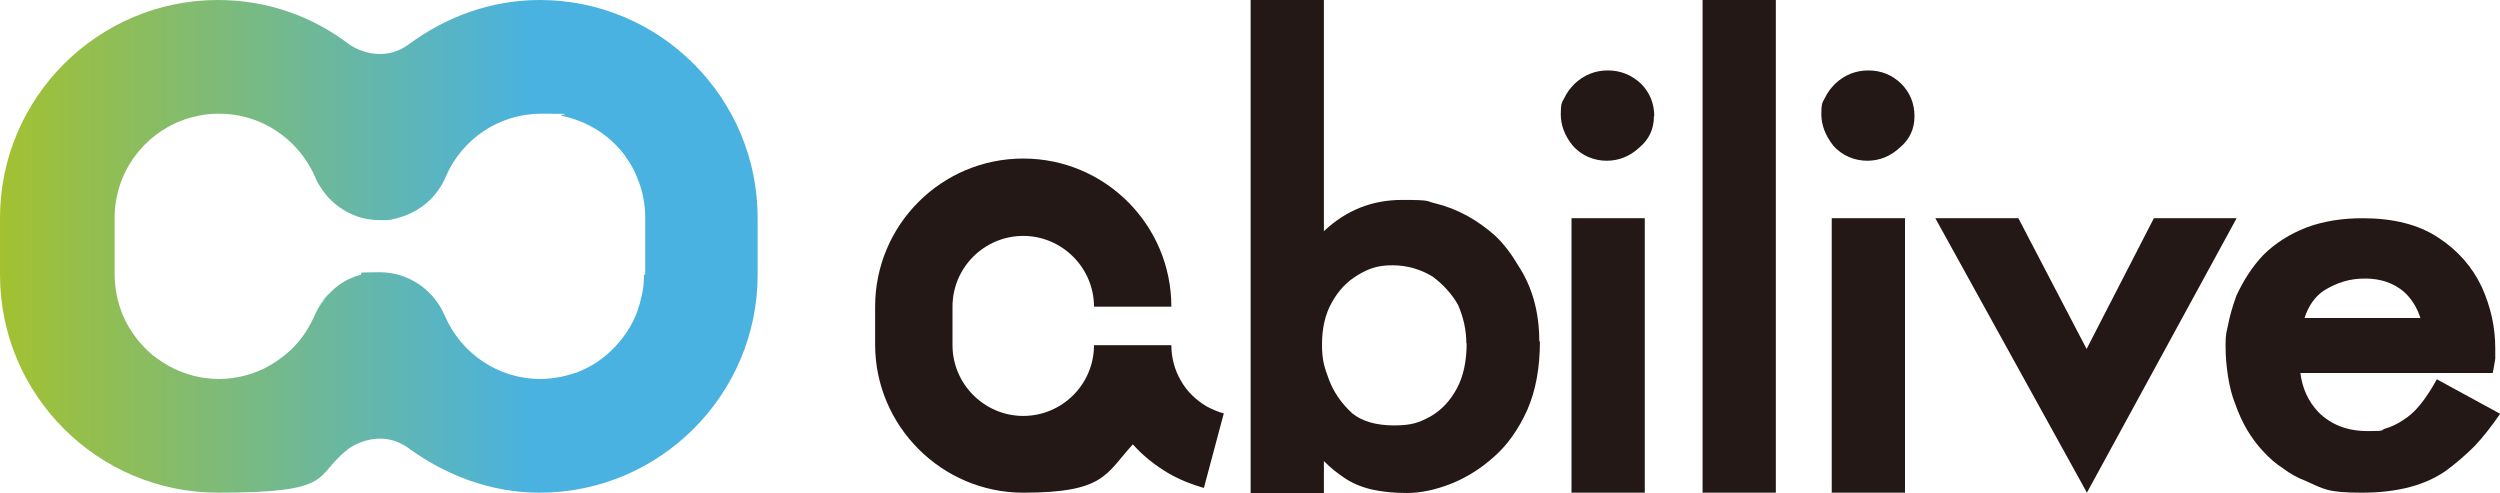
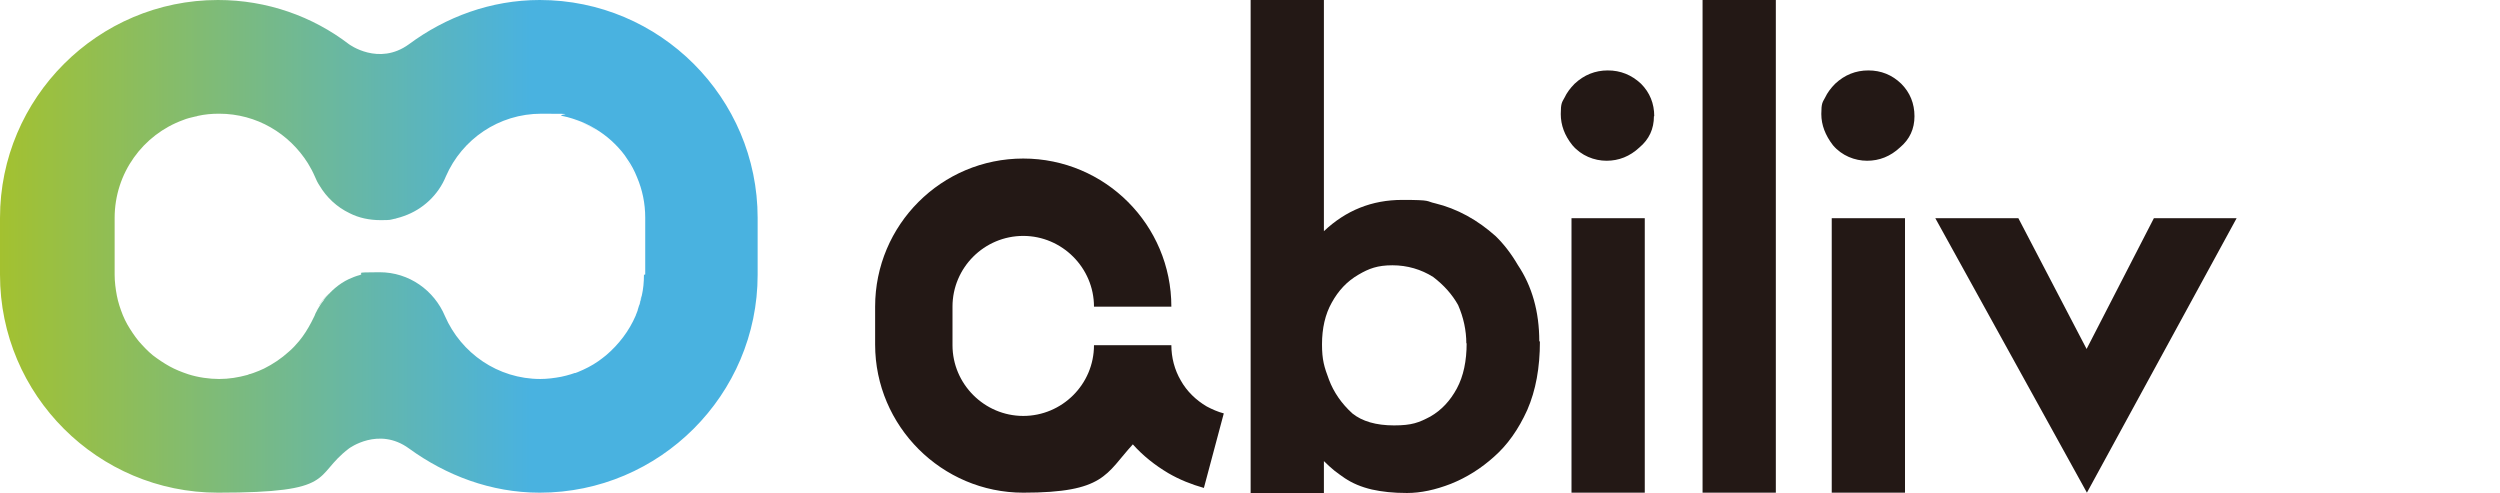
<svg xmlns="http://www.w3.org/2000/svg" id="_レイヤー_2" data-name=" レイヤー 2" version="1.1" viewBox="0 0 791.6 156">
  <defs>
    <style>
      .cls-1 {
        fill: #231815;
      }

      .cls-1, .cls-2, .cls-3, .cls-4, .cls-5, .cls-6, .cls-7, .cls-8, .cls-9, .cls-10, .cls-11, .cls-12, .cls-13, .cls-14, .cls-15, .cls-16 {
        stroke-width: 0px;
      }

      .cls-2 {
        fill: none;
      }

      .cls-3 {
        fill: url(#_名称未設定グラデーション_10);
      }

      .cls-4 {
        fill: url(#_名称未設定グラデーション_13);
      }

      .cls-5 {
        fill: url(#_名称未設定グラデーション_11);
      }

      .cls-6 {
        fill: url(#_名称未設定グラデーション_14);
      }

      .cls-7 {
        fill: url(#_名称未設定グラデーション_15);
      }

      .cls-8 {
        fill: url(#_名称未設定グラデーション);
      }

      .cls-9 {
        fill: url(#_名称未設定グラデーション_6);
      }

      .cls-10 {
        fill: url(#_名称未設定グラデーション_7);
      }

      .cls-11 {
        fill: url(#_名称未設定グラデーション_8);
      }

      .cls-12 {
        fill: url(#_名称未設定グラデーション_2);
      }

      .cls-13 {
        fill: url(#_名称未設定グラデーション_9);
      }

      .cls-14 {
        fill: url(#_名称未設定グラデーション_5);
      }

      .cls-15 {
        fill: url(#_名称未設定グラデーション_4);
      }

      .cls-16 {
        fill: url(#_名称未設定グラデーション_3);
      }
    </style>
    <linearGradient id="_名称未設定グラデーション" data-name="名称未設定グラデーション" x1="0" y1="62.3" x2="239.9" y2="62.3" gradientTransform="translate(0 159) scale(1 -1)" gradientUnits="userSpaceOnUse">
      <stop offset="0" stop-color="#a3c130" />
      <stop offset=".7" stop-color="#49b2e0" />
    </linearGradient>
    <linearGradient id="_名称未設定グラデーション_2" data-name="名称未設定グラデーション 2" x1="0" y1="53.9" x2="239.9" y2="53.9" gradientTransform="translate(0 159) scale(1 -1)" gradientUnits="userSpaceOnUse">
      <stop offset="0" stop-color="#a3c130" />
      <stop offset=".7" stop-color="#49b2e0" />
    </linearGradient>
    <linearGradient id="_名称未設定グラデーション_3" data-name="名称未設定グラデーション 3" x1="0" y1="41.7" x2="239.9" y2="41.7" gradientTransform="translate(0 159) scale(1 -1)" gradientUnits="userSpaceOnUse">
      <stop offset="0" stop-color="#a3c130" />
      <stop offset=".7" stop-color="#49b2e0" />
    </linearGradient>
    <linearGradient id="_名称未設定グラデーション_4" data-name="名称未設定グラデーション 4" x1="0" y1="53.6" x2="239.9" y2="53.6" gradientTransform="translate(0 159) scale(1 -1)" gradientUnits="userSpaceOnUse">
      <stop offset="0" stop-color="#a3c130" />
      <stop offset=".7" stop-color="#49b2e0" />
    </linearGradient>
    <linearGradient id="_名称未設定グラデーション_5" data-name="名称未設定グラデーション 5" x1="0" y1="44.8" x2="239.9" y2="44.8" gradientTransform="translate(0 159) scale(1 -1)" gradientUnits="userSpaceOnUse">
      <stop offset="0" stop-color="#a3c130" />
      <stop offset=".7" stop-color="#49b2e0" />
    </linearGradient>
    <linearGradient id="_名称未設定グラデーション_6" data-name="名称未設定グラデーション 6" x1="0" y1="62.3" x2="239.9" y2="62.3" gradientTransform="translate(0 159) scale(1 -1)" gradientUnits="userSpaceOnUse">
      <stop offset="0" stop-color="#a3c130" />
      <stop offset=".7" stop-color="#49b2e0" />
    </linearGradient>
    <linearGradient id="_名称未設定グラデーション_7" data-name="名称未設定グラデーション 7" x1="0" y1="42.1" x2="239.9" y2="42.1" gradientTransform="translate(0 159) scale(1 -1)" gradientUnits="userSpaceOnUse">
      <stop offset="0" stop-color="#a3c130" />
      <stop offset=".7" stop-color="#49b2e0" />
    </linearGradient>
    <linearGradient id="_名称未設定グラデーション_8" data-name="名称未設定グラデーション 8" x1="0" y1="61.6" x2="239.9" y2="61.6" gradientTransform="translate(0 159) scale(1 -1)" gradientUnits="userSpaceOnUse">
      <stop offset="0" stop-color="#a3c130" />
      <stop offset=".7" stop-color="#49b2e0" />
    </linearGradient>
    <linearGradient id="_名称未設定グラデーション_9" data-name="名称未設定グラデーション 9" x1="0" y1="81" x2="239.9" y2="81" gradientTransform="translate(0 159) scale(1 -1)" gradientUnits="userSpaceOnUse">
      <stop offset="0" stop-color="#a3c130" />
      <stop offset=".7" stop-color="#49b2e0" />
    </linearGradient>
    <linearGradient id="_名称未設定グラデーション_10" data-name="名称未設定グラデーション 10" x1="0" y1="48.8" x2="239.9" y2="48.8" gradientTransform="translate(0 159) scale(1 -1)" gradientUnits="userSpaceOnUse">
      <stop offset="0" stop-color="#a3c130" />
      <stop offset=".7" stop-color="#49b2e0" />
    </linearGradient>
    <linearGradient id="_名称未設定グラデーション_11" data-name="名称未設定グラデーション 11" x1=".4" y1="53.4" x2="239.8" y2="53.4" gradientUnits="userSpaceOnUse">
      <stop offset="0" stop-color="#a3c130" />
      <stop offset=".7" stop-color="#49b2e0" />
    </linearGradient>
    <linearGradient id="_名称未設定グラデーション_13" data-name="名称未設定グラデーション 13" x1="93.9" y1="38" x2="211.2" y2="38" gradientUnits="userSpaceOnUse">
      <stop offset="0" stop-color="#a3c130" />
      <stop offset=".7" stop-color="#49b2e0" />
    </linearGradient>
    <linearGradient id="_名称未設定グラデーション_14" data-name="名称未設定グラデーション 14" x1="0" y1="40.1" x2="239.9" y2="40.1" gradientUnits="userSpaceOnUse">
      <stop offset="0" stop-color="#a3c130" />
      <stop offset=".7" stop-color="#49b2e0" />
    </linearGradient>
    <linearGradient id="_名称未設定グラデーション_15" data-name="名称未設定グラデーション 15" x1="-.3" y1="48.1" x2="240" y2="48.1" gradientUnits="userSpaceOnUse">
      <stop offset="0" stop-color="#a3c130" />
      <stop offset=".7" stop-color="#49b2e0" />
    </linearGradient>
  </defs>
  <g id="_レイヤー_1-2" data-name=" レイヤー 1-2">
    <g>
      <path class="cls-1" d="M277.1,96.9v12.2c0,25.8,21.1,46.9,46.9,46.9s26.1-5.9,34.7-15.3c3.2,3.6,7,6.6,11.2,9.1,3.6,2.1,7.4,3.6,11.3,4.7l6.3-23.6c-1.9-.5-3.7-1.3-5.4-2.2-3.4-2-6.3-4.8-8.2-8.2-2-3.4-3-7.3-3-11.2h-24.5c0,12.4-10.1,22.4-22.4,22.4s-22.4-10.1-22.4-22.4v-12.2c0-12.4,10.1-22.4,22.4-22.4s22.4,10.1,22.4,22.4h24.5c0-25.9-21-46.9-46.9-46.9s-46.9,21-46.9,46.9h0Z" />
      <path class="cls-1" d="M487.6,108.1c0,8.3-1.3,15.5-4,21.7-2.8,6.2-6.3,11.1-10.5,14.8-4.1,3.7-8.7,6.6-13.7,8.6-4.9,1.9-9.5,2.9-13.9,2.9s-7.9-.4-11.1-1.1c-3.4-.8-6.2-2-8.6-3.6-1.1-.7-2.2-1.6-3.3-2.4-1.1-.9-2.2-1.9-3.3-3v10.1h-23.2V0h23.2v73.2c7-6.6,15.2-9.9,24.8-9.9s7.3.4,10.5,1.1c3.3.8,6.7,2.1,10,3.9,3.3,1.8,6.3,4,9,6.4,2.6,2.5,5,5.6,7.1,9.2,4.5,6.7,6.8,14.8,6.8,24.2h0ZM464.3,108.8c0-4.2-.9-8.3-2.6-12.2-1.9-3.4-4.5-6.3-7.9-8.9-3.8-2.4-8.2-3.7-12.9-3.7s-7.4,1-10.8,3c-3.6,2.1-6.3,5-8.4,8.8-2.1,3.7-3.1,8.2-3.1,13.2s.7,7.2,2.2,11.2,4,7.6,7.4,10.7c3.1,2.5,7.5,3.8,13.2,3.8s7.9-.9,11.5-2.8c3.5-2,6.3-5,8.4-8.9,2.1-3.9,3.1-8.7,3.1-14.4h0Z" />
      <path class="cls-1" d="M523.7,36.8c0,4-1.5,7.3-4.6,9.9-3,2.8-6.5,4.2-10.4,4.2s-8-1.6-10.8-4.9c-2.5-3.1-3.7-6.4-3.7-9.9s.4-3.7,1.2-5.2c.7-1.5,1.8-3,3.2-4.4,3-2.8,6.5-4.2,10.5-4.2s7.5,1.4,10.5,4.2c2.8,2.8,4.2,6.3,4.2,10.3h0ZM520.8,156h-23.2v-86.9h23.2v86.9Z" />
      <path class="cls-1" d="M562.3,156h-23.2V0h23.2v156Z" />
      <path class="cls-1" d="M606.2,36.8c0,4-1.5,7.3-4.6,9.9-3,2.8-6.5,4.2-10.4,4.2s-8-1.6-10.8-4.9c-2.4-3.1-3.7-6.4-3.7-9.9s.4-3.7,1.2-5.2c.7-1.5,1.8-3,3.2-4.4,3-2.8,6.5-4.2,10.5-4.2s7.5,1.4,10.4,4.2c2.8,2.8,4.2,6.3,4.2,10.3h0ZM603.2,156h-23.2v-86.9h23.2v86.9Z" />
      <path class="cls-1" d="M708.2,69.1l-47.4,86.9-48-86.9h26.3l21.6,41.4,21.3-41.4s26.3,0,26.3,0Z" />
-       <path class="cls-1" d="M791.6,131.1c-2.8,4-5.4,7.4-8.1,10.2-2.7,2.7-5.7,5.3-8.8,7.6-6.6,4.7-15.5,7.1-26.8,7.1s-12-1.2-17.8-3.7c-2.8-1.1-5.1-2.4-7.2-4-2.2-1.4-4.3-3.2-6.4-5.5-3.7-4-6.6-8.8-8.7-14.8-1.1-2.7-1.8-5.6-2.3-8.7-.5-3.1-.8-6.5-.8-10s.3-4.2.8-6.4c.4-2.2,1.2-5.3,2.6-9.2,2.3-5,5.1-9.3,8.5-12.9,3.8-3.8,8.4-6.7,13.8-8.8,5.4-2,11.3-2.9,17.7-2.9,9.7,0,17.7,2,23.9,6.1,6.3,4.1,10.8,9.3,13.8,15.6,2.9,6.4,4.3,12.9,4.3,19.4v3.4c-.3,1.7-.5,3.2-.8,4.5h-60.9c.6,4.9,2.5,9,5.7,12.4,4,4,9.2,6,15.6,6s3.8-.3,5.6-.8c1.8-.5,3.7-1.4,5.5-2.6,1.8-1.1,3.6-2.6,5.4-4.8s3.6-4.9,5.4-8.2l20,10.9h0ZM766.4,100.7c-1.1-3.4-2.8-6.1-5.2-8.3-3.3-2.8-7.4-4.2-12.3-4.2s-8.7,1.2-12.9,3.7c-2.9,1.9-5,4.8-6.3,8.8h36.7Z" />
      <g>
        <path class="cls-2" d="M100.7,58.8c-.6-1-1-1.9-1.5-2.9.4,1,.9,2,1.5,2.9Z" />
        <path class="cls-2" d="M101.5,96.1c2.2-3.2,5.1-5.9,8.7-7.6-3.5,1.7-6.5,4.4-8.7,7.6Z" />
        <path class="cls-2" d="M106.7,65.4c-.9-.6-1.7-1.3-2.5-2.1.8.8,1.6,1.5,2.5,2.1Z" />
        <path class="cls-2" d="M98.2,102.1c.4-.7.8-1.3,1.1-2,.2-.5.5-1,.7-1.5-.3.5-.5.9-.7,1.5-.3.7-.7,1.3-1.1,2Z" />
-         <path class="cls-2" d="M69,120c3.1,0,6.2-.4,9-1.3-2.9.9-6,1.3-9.1,1.3s-6.7-.5-9.8-1.5c-2.1-.6-4.1-1.5-5.9-2.5-1.8-1-3.6-2.2-5.3-3.5-1.6-1.4-3.1-2.9-4.5-4.5s-2.5-3.4-3.5-5.2c-.5-1-1-1.9-1.4-2.9-.8-2-1.5-4.1-1.9-6.2-.5-2.1-.7-4.4-.7-6.6v-18c0-14.3,9.1-26.4,21.8-31-12.6,4.6-21.7,16.8-21.7,31v18c0,2.2.2,4.5.7,6.6.4,2.1,1.1,4.2,1.9,6.2.4,1,.9,2,1.4,2.9,1,1.8,2.2,3.6,3.6,5.3,1.4,1.6,2.9,3.1,4.5,4.5,1.6,1.3,3.4,2.5,5.3,3.5,1.9,1,3.8,1.8,5.9,2.5,3.1,1,6.4,1.5,9.8,1.5Z" />
        <path class="cls-2" d="M99.2,55.9c.4,1,.9,2,1.5,2.9-.6-1-1-1.9-1.5-2.9Z" />
        <path class="cls-2" d="M127.5,68.5c6-2.1,10.8-6.7,13.2-12.6h.1c0,0,0,0,0,0-2.4,5.9-7.3,10.5-13.3,12.6Z" />
        <path class="cls-2" d="M177.5,119.3c1.1-.2,2.1-.5,3.1-.8-1.1.3-2.2.6-3.3.9-2.1.5-4.4.7-6.6.7-13.5,0-25.1-8.2-30.2-19.9-3.3-8.2-11.3-13.9-20.7-13.9s-4.2.3-6.1.8c2-.6,4.1-.9,6.3-.9,9.4,0,17.3,5.7,20.7,13.9,5.1,11.7,16.7,19.9,30.2,19.9s4.5-.2,6.6-.7Z" />
        <path class="cls-8" d="M38.6,99.8c-.8-2-1.5-4.1-1.9-6.2.4,2.1,1.1,4.2,1.9,6.2Z" />
        <path class="cls-12" d="M98.2,102.1c-1.1,2.1-2.4,4.2-3.9,6,1.5-1.8,2.8-3.9,3.9-6Z" />
        <path class="cls-16" d="M59.2,118.6c-2.1-.7-4.1-1.5-5.9-2.5,1.9,1,3.8,1.8,5.9,2.5Z" />
        <path class="cls-15" d="M43.5,108c-1.3-1.6-2.5-3.4-3.6-5.3,1,1.9,2.2,3.6,3.6,5.3Z" />
-         <path class="cls-14" d="M91,111.6c-2.3,2.1-5,3.9-7.8,5.3,2.9-1.4,5.5-3.2,7.8-5.3Z" />
        <path class="cls-9" d="M203.2,93.6c-.4,2.1-1.1,4.2-1.9,6.2.8-2,1.5-4.1,1.9-6.2Z" />
        <path class="cls-10" d="M189.3,114.4c-3.5,2.4-7.5,4.1-11.8,5,4.3-.9,8.3-2.6,11.8-5Z" />
        <path class="cls-11" d="M101.5,96.1c-.5.8-1.1,1.7-1.5,2.6.4-.9.9-1.7,1.5-2.6Z" />
        <path class="cls-13" d="M201.9,98.3c0-.2.2-.5.3-.8,0-.2.2-.5.2-.8h0c0-.3.2-.5.2-.8,0,0,0,0,0,0,0-.3.1-.5.2-.8.1-.5.2-1.1.4-1.6-.3,1.6-.8,3.2-1.3,4.7ZM201.6,99.1s0,0,0,0c0-.2.2-.5.3-.8-.2.5-.4,1-.6,1.5,0-.2.2-.5.3-.7ZM105.9,91.3c-.6.5-1.1,1-1.6,1.5.5-.5,1-1,1.6-1.5ZM101.1,96.7c.1-.2.3-.4.4-.6.8-1.2,1.8-2.3,2.8-3.4-1,1-2,2.1-2.8,3.3-.1.2-.3.4-.4.6ZM170.9,0c-15.5,0-29.8,5.4-41.4,14-9.6,7-19,0-19,0C99,5.2,84.6,0,69,0,31,0,0,31,0,69v18c0,38.1,31,69,69,69s29.9-5.2,41.5-14c0,0,9.4-7,19,0,11.7,8.5,25.9,14,41.4,14,38,0,69-31,69-69v-18C239.9,30.9,208.9,0,170.9,0ZM204,87h-.1c0,2.3-.2,4.5-.7,6.7-.3,1.6-.8,3.1-1.3,4.6,0,0,0,.2-.1.3-.2.4-.3.9-.5,1.3-2.1,4.9-5.4,9.2-9.4,12.6-.8.7-1.7,1.3-2.5,1.9-2,1.4-4.2,2.5-6.4,3.4-.2.1-.5.2-.8.3,0,0-.1,0-.2,0-.4.1-.8.3-1.2.4-1,.3-2.1.6-3.1.8-2.1.4-4.4.7-6.6.7-13.5,0-25.1-8.2-30.2-19.9-3.4-8.1-11.3-13.9-20.7-13.9s-4.3.3-6.3.9c0,0,0,0,0,0-1.2.3-2.4.8-3.5,1.3-1.5.7-3,1.7-4.3,2.8,0,0,0,0,0,0-.6.5-1.1,1-1.6,1.5-.1.1-.2.3-.4.4,0,0,0,0,0,0-.6.6-1.1,1.2-1.6,1.9,0,0,0,0,0,.1-.2.3-.5.6-.7.9-.1.2-.3.4-.4.6-.3.4-.5.9-.8,1.3-.1.2-.2.4-.3.6-.3.5-.5.9-.7,1.5-.3.7-.7,1.3-1,2-1.1,2.1-2.4,4.2-3.9,6-1,1.2-2.1,2.4-3.3,3.4-2.3,2.1-5,3.9-7.8,5.3-1.1.5-2.2,1-3.4,1.4-.3.1-.6.2-.9.3-.3,0-.6.2-.9.3-2.9.8-5.9,1.3-9,1.3s-6.7-.5-9.8-1.5c-2.1-.7-4.1-1.5-5.9-2.5-1.8-1-3.6-2.2-5.3-3.5-1.6-1.3-3.1-2.9-4.5-4.5-1.3-1.6-2.5-3.4-3.6-5.3-.5-.9-1-1.9-1.4-2.9-.8-2-1.5-4.1-1.9-6.2-.4-2.1-.7-4.4-.7-6.6v-18c0-14.2,9-26.4,21.7-31,1.2-.5,2.5-.8,3.8-1.1.3,0,.5-.1.8-.2,2.2-.5,4.4-.7,6.8-.7,11.9,0,22.2,6.3,28.1,15.7.8,1.3,1.6,2.8,2.2,4.2.4,1,.9,2,1.5,2.9,2.2,3.7,5.5,6.8,9.5,8.7,2.9,1.5,6.3,2.2,9.8,2.2s2.9-.1,4.3-.4c.3,0,.5-.1.8-.2.8-.2,1.5-.4,2.3-.7,6-2.1,10.9-6.7,13.3-12.6,0,0,0,0,0,0,5.1-11.7,16.7-19.8,30.2-19.8s4.5.2,6.6.7c2.1.4,4.2,1.1,6.2,1.9,1.9.8,3.8,1.8,5.6,3,1.8,1.2,3.4,2.5,4.9,4,1.5,1.5,2.9,3.1,4,4.9,1.2,1.7,2.2,3.6,3,5.6,1.7,4,2.6,8.3,2.6,12.8v18Z" />
        <path class="cls-3" d="M43.5,108c1.3,1.6,2.9,3.1,4.5,4.5-1.6-1.3-3.1-2.9-4.5-4.5Z" />
        <path class="cls-5" d="M201.3,56.2c-.8-2-1.8-3.8-3-5.6,1.2,1.7,2.2,3.6,3,5.6Z" />
        <path class="cls-4" d="M183.7,38.6c-1-.4-2-.8-3-1.1,1,.3,2.1.7,3,1.1Z" />
        <path class="cls-6" d="M189.4,41.6c-1.8-1.2-3.7-2.2-5.6-3,2,.8,3.9,1.8,5.6,3Z" />
-         <path class="cls-7" d="M198.2,50.6c-1.2-1.7-2.5-3.4-4-4.9,1.5,1.5,2.9,3.1,4,4.9Z" />
+         <path class="cls-7" d="M198.2,50.6Z" />
      </g>
      <circle class="cls-1" cx="591.6" cy="36.2" r="11.6" />
    </g>
  </g>
</svg>